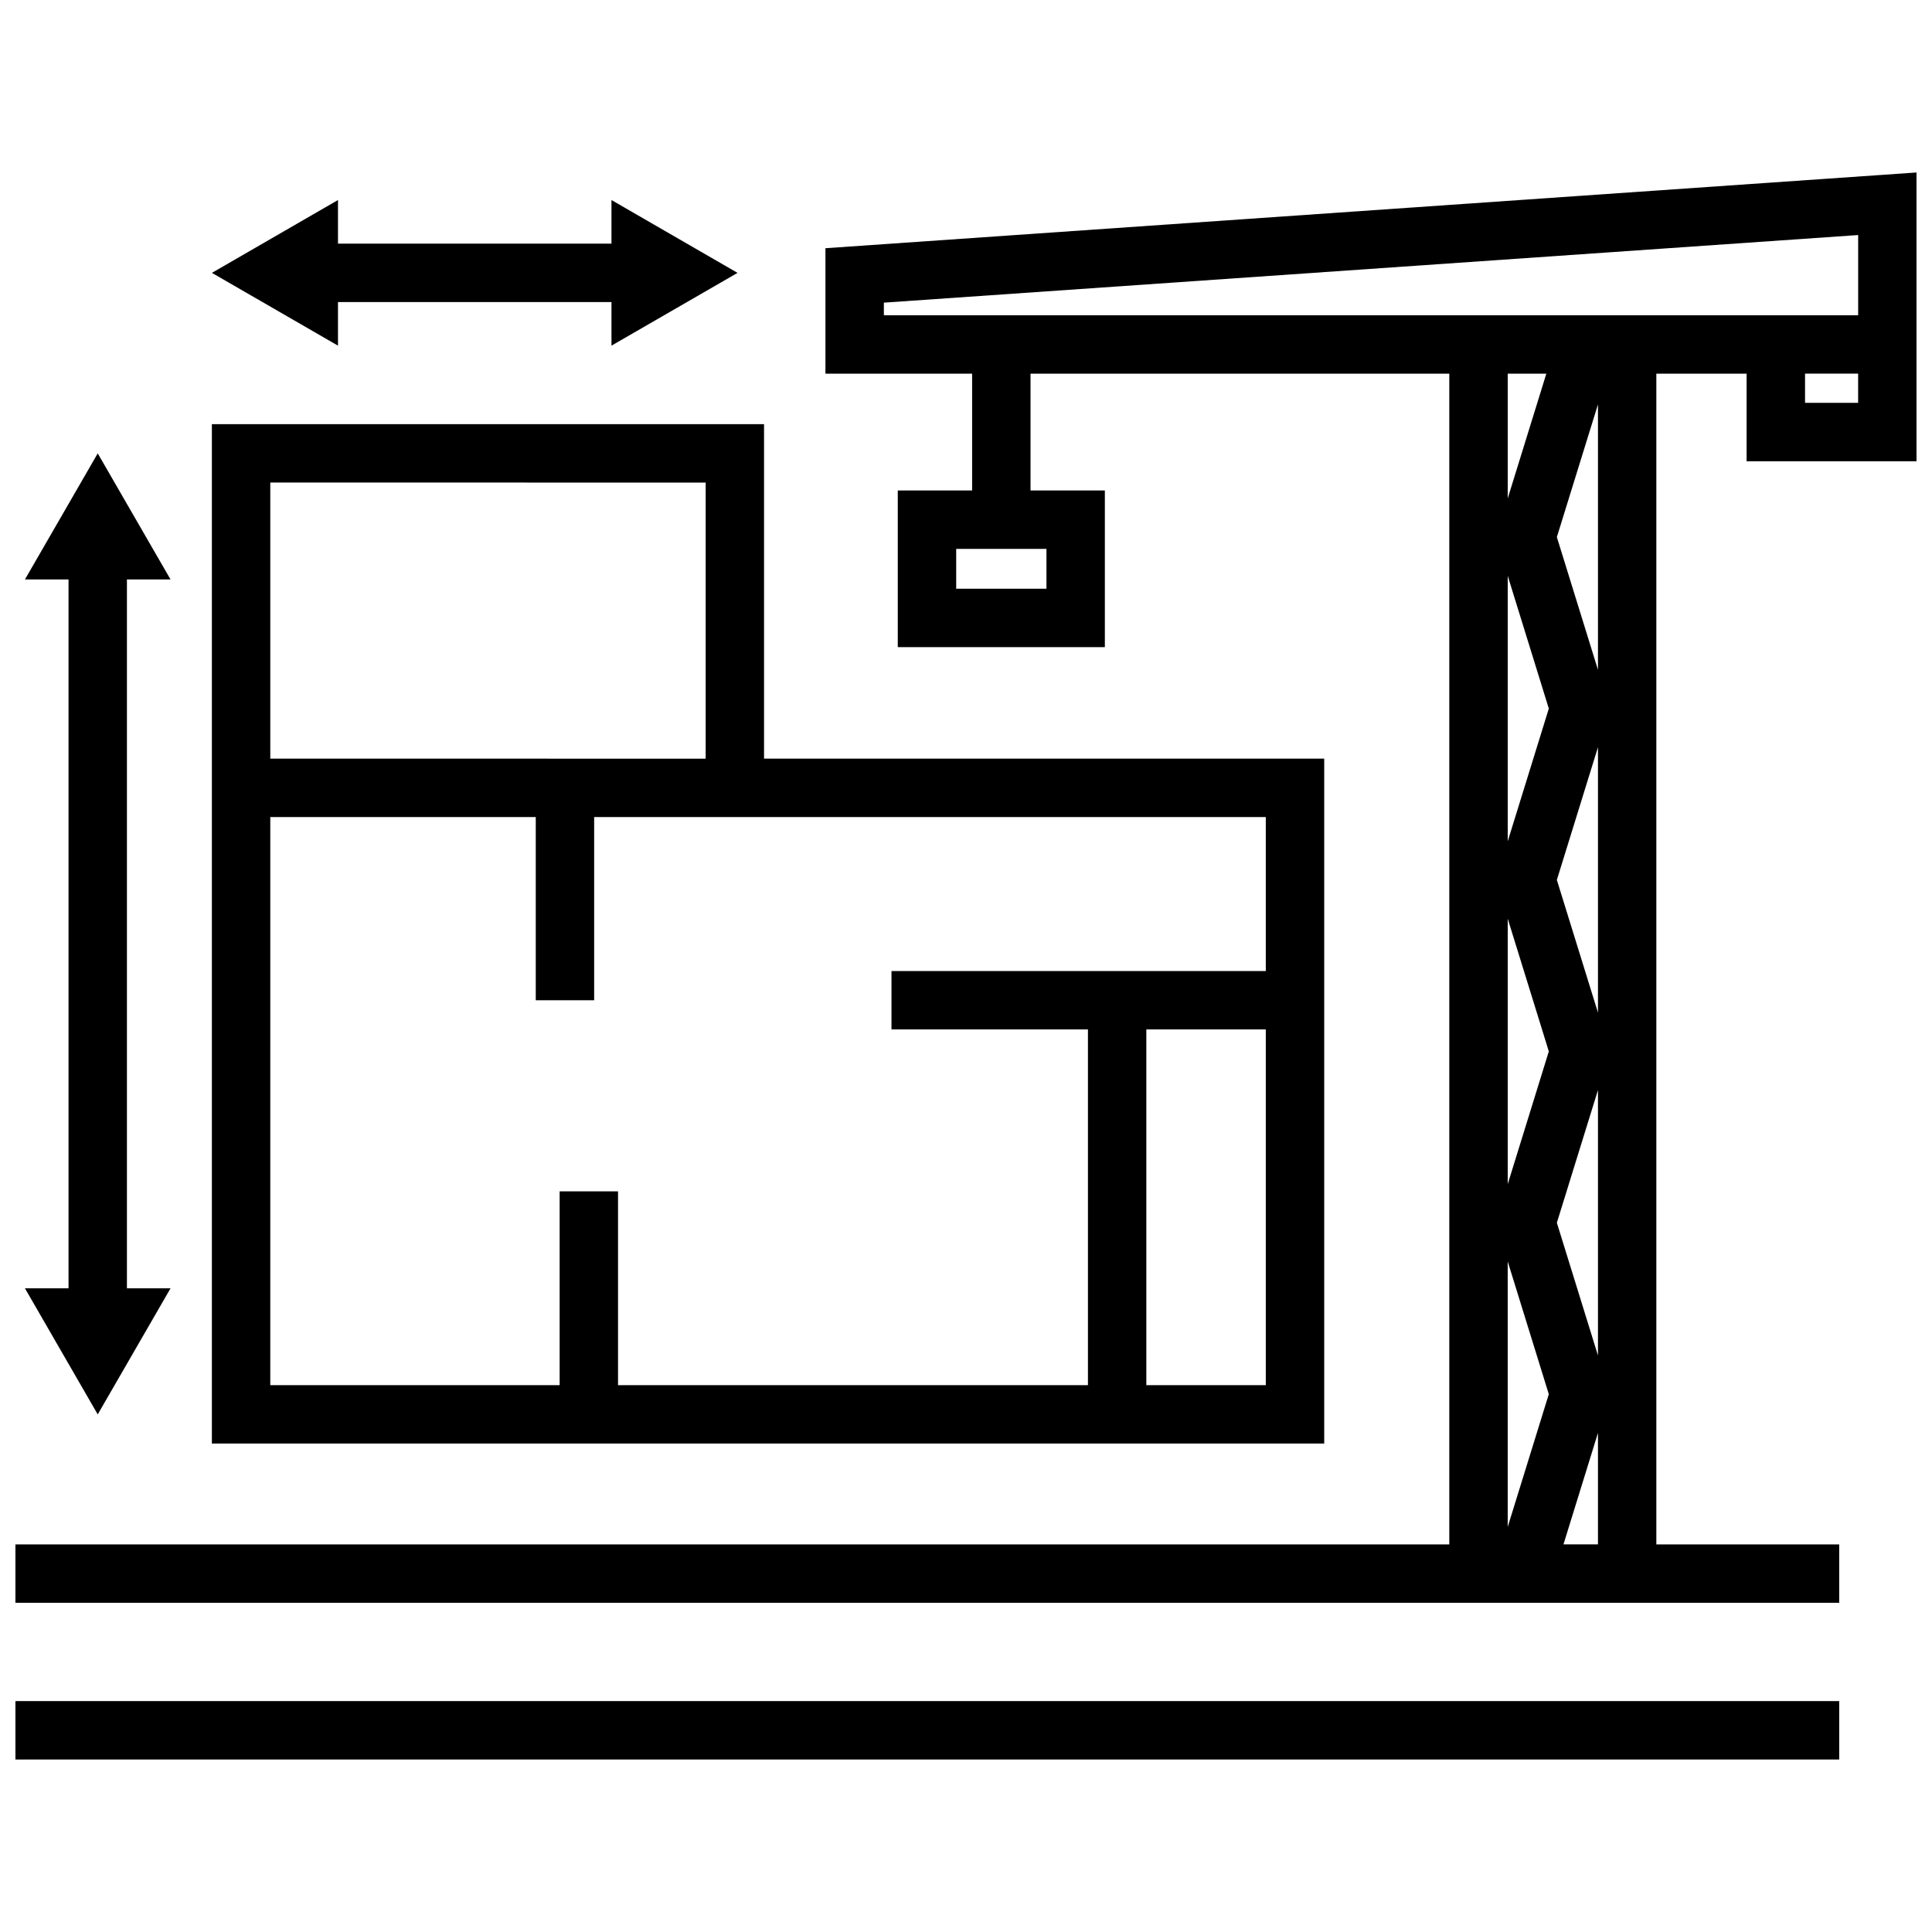
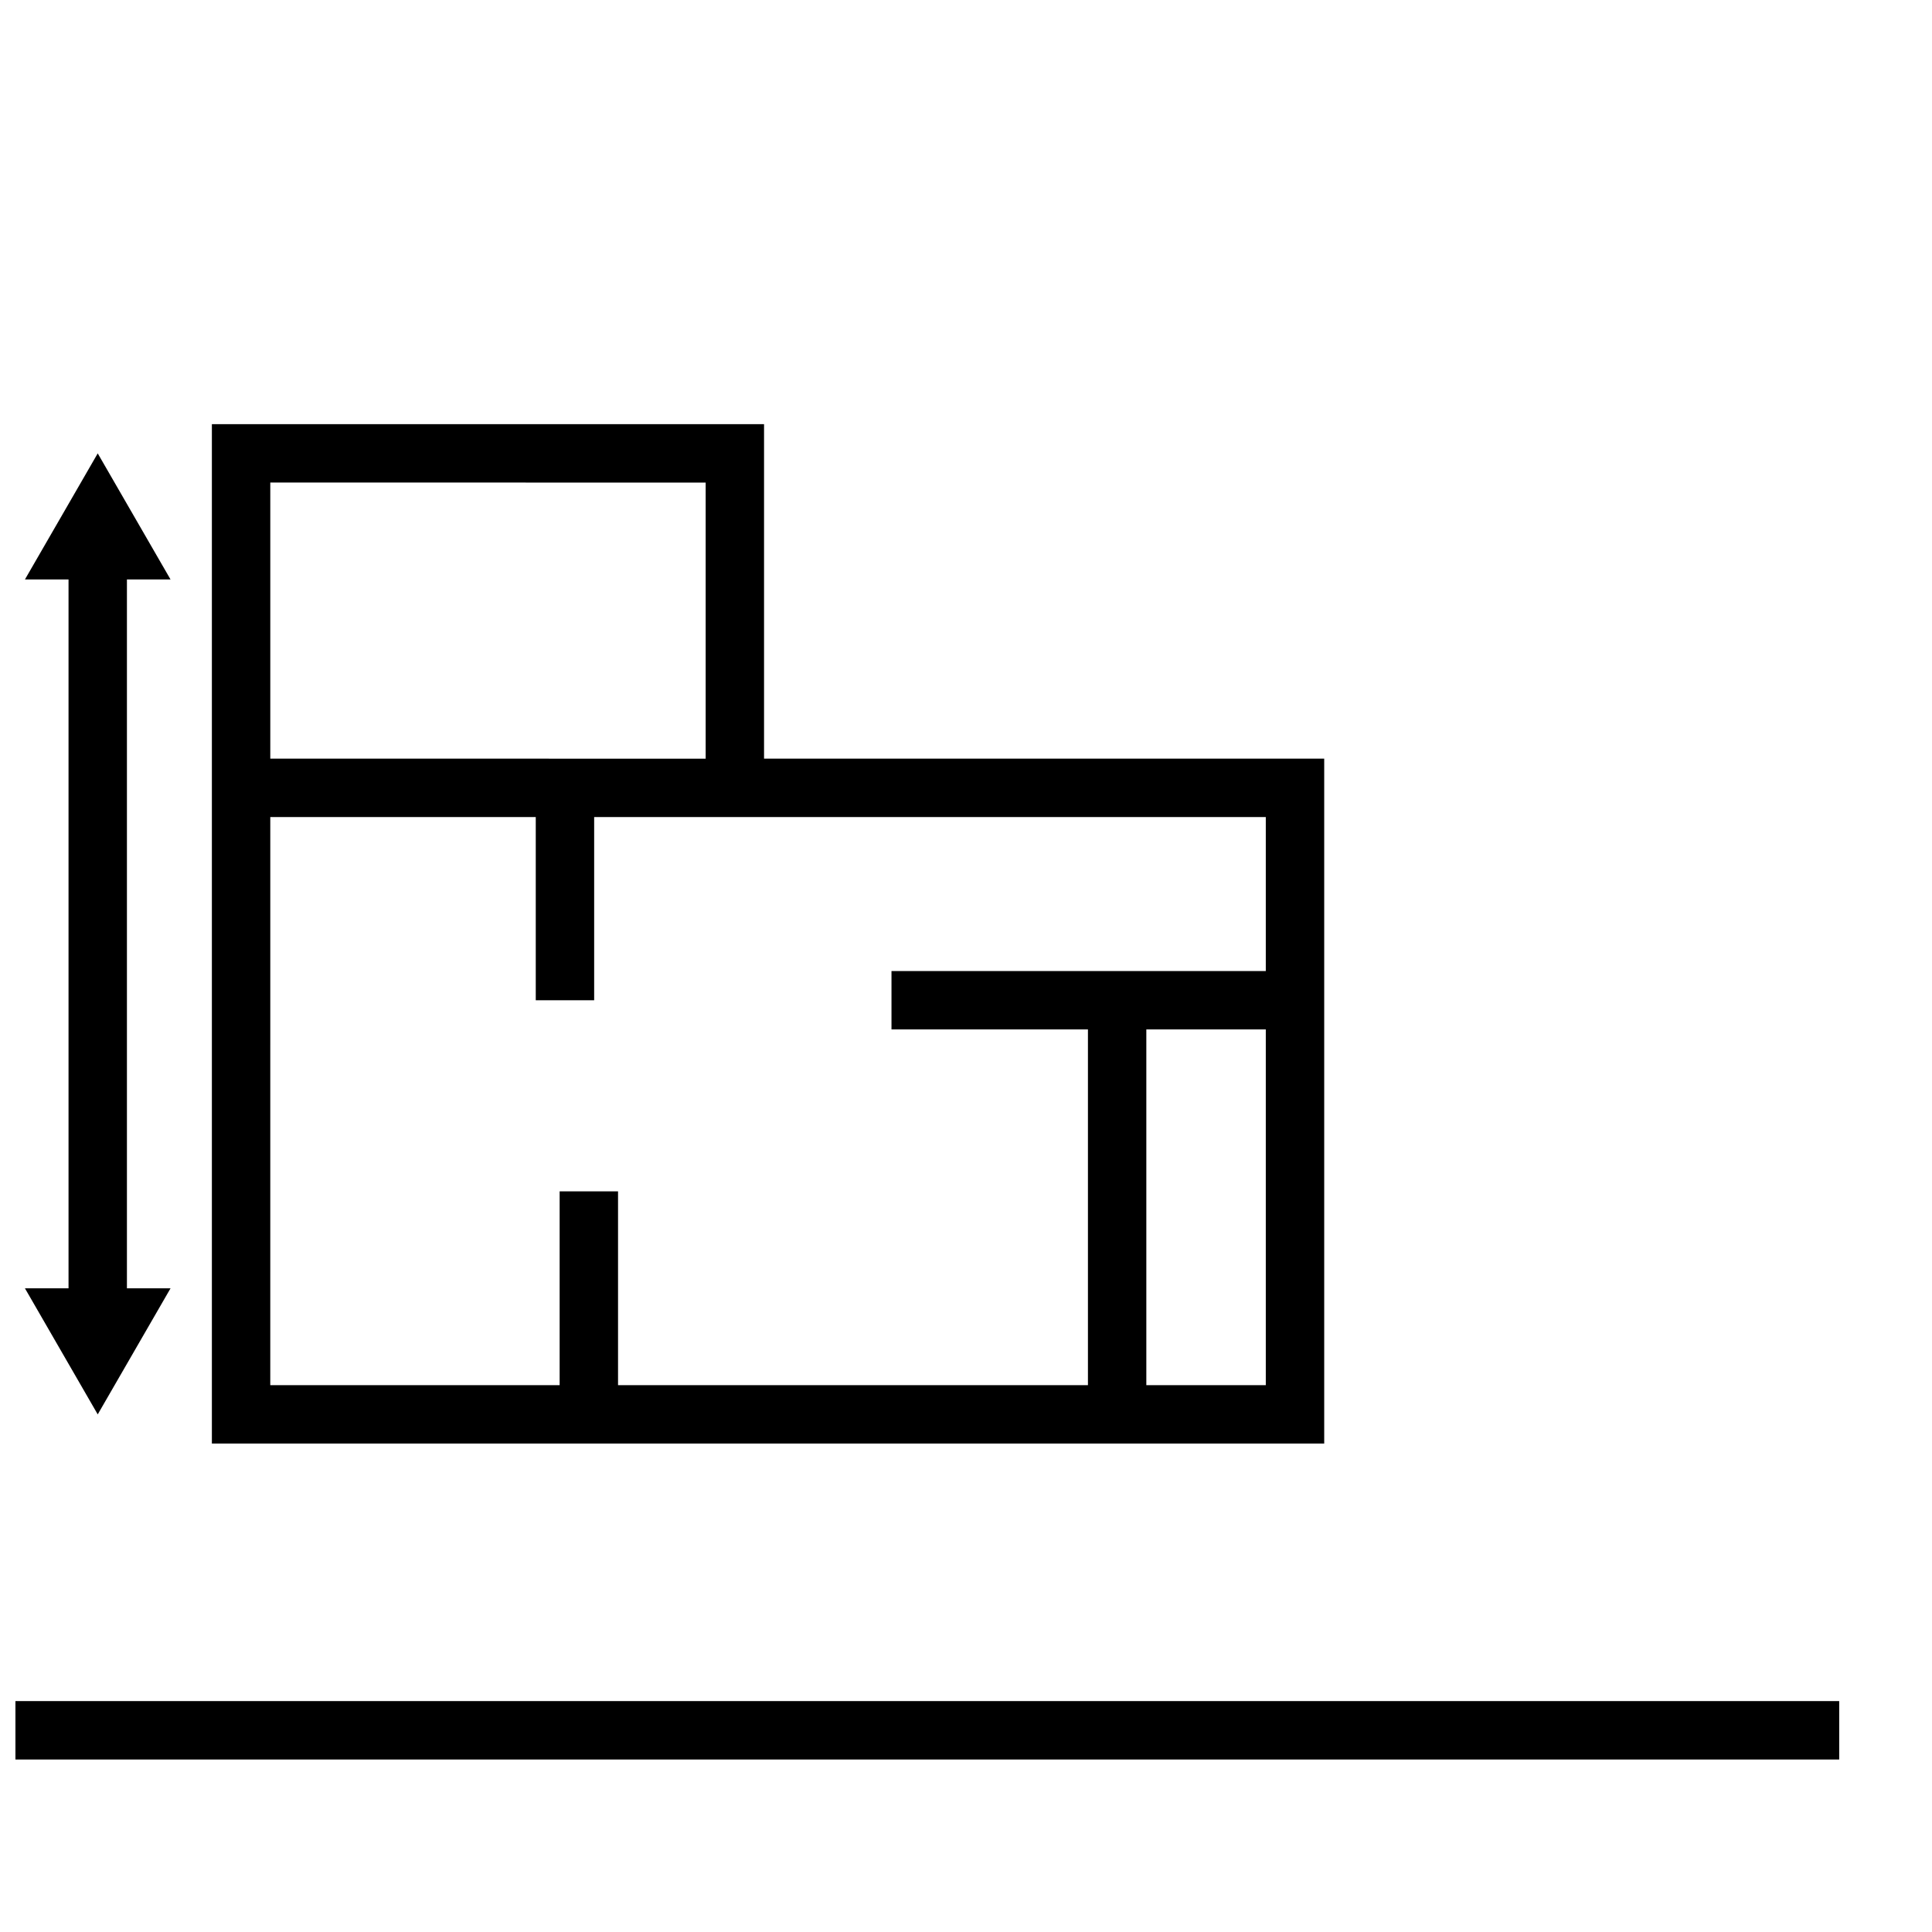
<svg xmlns="http://www.w3.org/2000/svg" width="800px" height="800px" version="1.1" viewBox="144 144 512 512">
  <defs>
    <clipPath id="b">
      <path d="m148.09 594h483.91v17h-483.91z" />
    </clipPath>
    <clipPath id="a">
-       <path d="m148.09 189h503.81v380h-503.81z" />
-     </clipPath>
+       </clipPath>
  </defs>
  <g clip-path="url(#b)">
    <path d="m148.09 594.81h483.32v15.477h-483.32z" />
  </g>
  <g clip-path="url(#a)">
    <path d="m362.75 209.78v33.25h38.871v30.957h-19.699v41.508h54.875v-41.508h-19.699v-30.957h110.98v310.25h-379.99v15.477l483.32 0.004v-15.477l-48.461-0.004v-310.25h23.918v23.215h45.027v-76.535zm58.57 90.234h-23.918v-10.555h23.918zm146.16 203.21-10.898-35.176 10.898-35.176zm-23.918-206.62 10.891 35.176-10.891 35.176zm0 90.852 10.891 35.176-10.891 35.176zm10.887 126.02-10.891 35.176v-70.352zm13.031-101.11-10.898-35.176 10.898-35.176zm0-90.852-10.898-35.176 10.898-35.176zm-23.918-45.426v-33.066h10.234zm14.773 277.19 9.145-29.547v29.547zm78.09-302.52h-14.07v-7.738h14.07zm-29.547-23.215h-228.64l-0.004-3.336 258.2-17.918v21.254z" />
  </g>
  <path d="m494.93 345.05h-148.45v-88.645l-146.33 0.004v270.15h294.78zm-279.3-73.168 115.38 0.004v73.168l-115.38-0.004zm0 88.645 70.352 0.004v48.543h15.477v-48.543h177.99v40.805h-99.195v15.477h52.062v94.273h-124.53v-51.359h-15.477v51.359h-76.684zm232.16 150.55v-94.273h31.66v94.273z" />
  <path d="m150.61 485.42 19.289 33.41 19.293-33.41h-11.555v-187.86h11.555l-19.293-33.41-19.289 33.41h11.551v187.86z" />
-   <path d="m233.57 224.05h72.477v11.551l33.41-19.289-33.41-19.301v11.562h-72.477v-11.562l-33.41 19.301 33.41 19.289z" />
</svg>